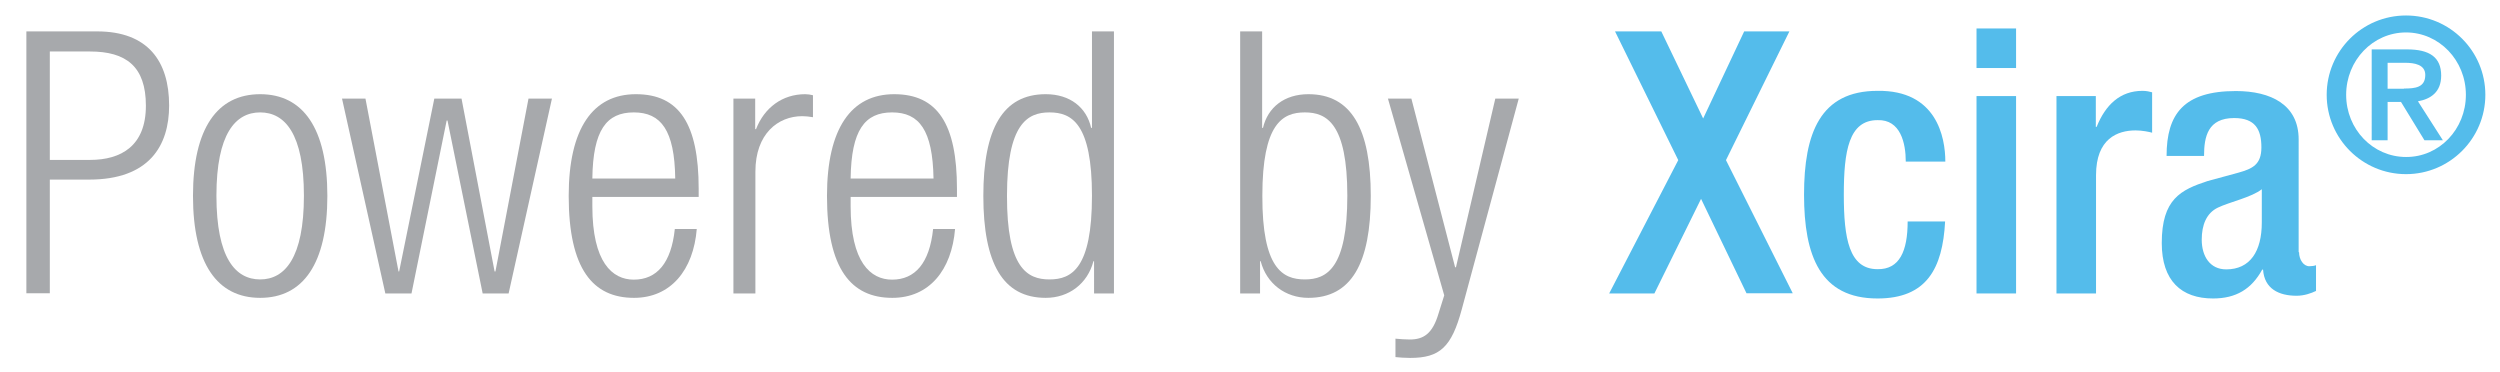
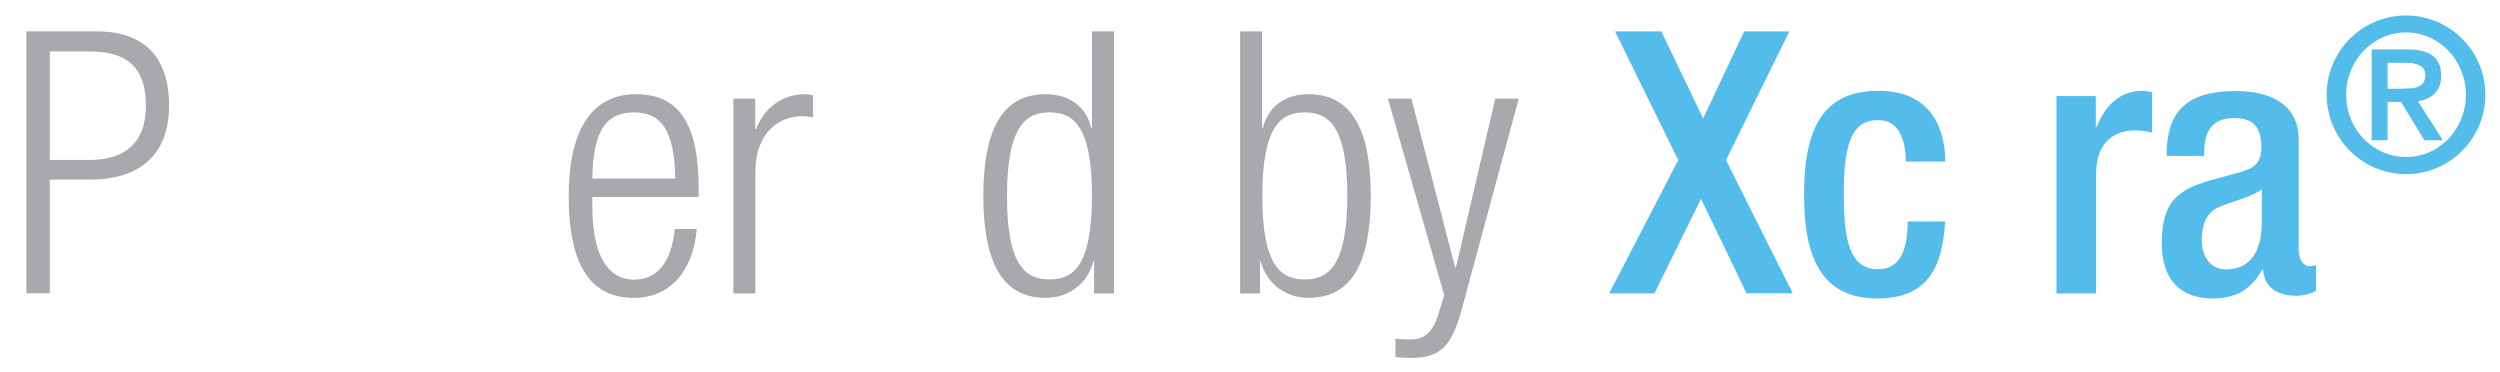
<svg xmlns="http://www.w3.org/2000/svg" version="1.1" id="Layer_1" x="0px" y="0px" viewBox="0 0 119.44 17.79" style="enable-background:new 0 0 119.44 17.79;" xml:space="preserve">
  <style type="text/css">
	.st0{fill:#A7A9AC;}
	.st1{fill:#54BCEB;}
</style>
  <g>
    <g>
      <path class="st0" d="M1.26,1.5h3.38c2.42,0,3.44,1.42,3.44,3.54c0,1.93-0.96,3.54-3.82,3.54H2.38v5.43H1.26V1.5z M2.38,7.64H4.3    c1.49,0,2.67-0.67,2.67-2.59c0-1.88-0.95-2.59-2.67-2.59H2.38V7.64z" />
-       <path class="st0" d="M12.43,4.5c2.05,0,3.21,1.63,3.21,4.86c0,3.24-1.16,4.87-3.21,4.87c-2.05,0-3.21-1.63-3.21-4.87    C9.22,6.13,10.38,4.5,12.43,4.5z M12.43,13.35c1.17,0,2.09-1.02,2.09-4c0-2.96-0.91-3.98-2.09-3.98s-2.09,1.02-2.09,3.98    C10.34,12.33,11.25,13.35,12.43,13.35z" />
-       <path class="st0" d="M16.34,4.71h1.12l1.58,8.26h0.03l1.68-8.26h1.3l1.58,8.26h0.04l1.58-8.26h1.12l-2.07,9.31h-1.24l-1.68-8.26    h-0.04l-1.68,8.26h-1.25L16.34,4.71z" />
      <path class="st0" d="M33.29,10.93c-0.16,1.98-1.25,3.3-3,3.3c-1.96,0-3.12-1.37-3.12-4.87c0-3.23,1.16-4.86,3.21-4.86    c2.07,0,3,1.42,3,4.52v0.39h-5.08v0.44c0,2.68,0.95,3.51,1.98,3.51c1.1,0,1.79-0.79,1.96-2.42H33.29z M32.26,8.53    c-0.03-2.31-0.68-3.16-1.98-3.16c-1.3,0-1.95,0.84-1.98,3.16H32.26z" />
      <path class="st0" d="M35.03,4.71h1.05v1.46h0.04c0.4-1.03,1.26-1.67,2.35-1.67c0.12,0,0.25,0.02,0.37,0.05V5.6    c-0.18-0.03-0.35-0.05-0.51-0.05c-1.16,0-2.24,0.84-2.24,2.65v5.82h-1.05V4.71z" />
-       <path class="st0" d="M45.63,10.93c-0.16,1.98-1.24,3.3-3,3.3c-1.96,0-3.12-1.37-3.12-4.87c0-3.23,1.16-4.86,3.21-4.86    c2.07,0,3,1.42,3,4.52v0.39h-5.08v0.44c0,2.68,0.95,3.51,1.98,3.51c1.1,0,1.79-0.79,1.96-2.42H45.63z M44.6,8.53    c-0.04-2.31-0.68-3.16-1.98-3.16c-1.3,0-1.95,0.84-1.98,3.16H44.6z" />
      <path class="st0" d="M52.28,12.48h-0.04c-0.28,1.07-1.17,1.75-2.28,1.75c-2.05,0-2.98-1.65-2.98-4.87c0-3.21,0.93-4.86,2.98-4.86    c1.16,0,1.95,0.63,2.17,1.61h0.04V1.5h1.05v12.52h-0.95V12.48z M50.14,13.35c1.07,0,2.03-0.54,2.03-4c0-3.44-0.96-3.98-2.03-3.98    c-1.05,0-2.03,0.54-2.03,3.98C48.1,12.81,49.08,13.35,50.14,13.35z" />
      <path class="st0" d="M59.25,1.5h1.05v4.61h0.04c0.23-0.98,1.02-1.61,2.17-1.61c2.05,0,2.98,1.65,2.98,4.86    c0,3.23-0.93,4.87-2.98,4.87c-1.1,0-2-0.68-2.28-1.75H60.2v1.54h-0.95V1.5z M62.34,13.35c1.05,0,2.03-0.54,2.03-4    c0-3.44-0.98-3.98-2.03-3.98c-1.07,0-2.03,0.54-2.03,3.98C60.3,12.81,61.27,13.35,62.34,13.35z" />
      <path class="st0" d="M66.31,4.71h1.12l2.09,8.06h0.04l1.88-8.06h1.12l-2.72,10.06c-0.49,1.82-1.05,2.33-2.47,2.33    c-0.28,0-0.49-0.02-0.7-0.04v-0.88c0.23,0.02,0.46,0.04,0.68,0.04c0.65,0,1.09-0.26,1.38-1.25L69,14.11L66.31,4.71z" />
      <path class="st1" d="M80.18,7.65L77.16,1.5h2.21l2,4.16l1.96-4.16h2.16l-3.03,6.15l3.19,6.36h-2.21L81.27,9.5l-2.23,4.52h-2.16    L80.18,7.65z" />
      <path class="st1" d="M92.93,10.58c-0.12,2.26-0.89,3.68-3.23,3.68c-2.73,0-3.51-2.03-3.51-4.96c0-2.93,0.77-4.96,3.51-4.96    c2.82-0.04,3.24,2.21,3.24,3.38h-1.89c0-0.88-0.25-2.02-1.35-1.98c-1.37,0-1.61,1.47-1.61,3.56c0,2.09,0.25,3.56,1.61,3.56    c1.05,0.02,1.44-0.86,1.44-2.28H92.93z" />
-       <path class="st1" d="M94.43,1.36h1.89v1.89h-1.89V1.36z M94.43,4.59h1.89v9.43h-1.89V4.59z" />
      <path class="st1" d="M98.24,4.59h1.89v1.47h0.04c0.42-1.05,1.12-1.72,2.19-1.72c0.21,0,0.33,0.04,0.46,0.07v1.93    c-0.14-0.04-0.47-0.11-0.79-0.11c-0.86,0-1.89,0.39-1.89,2.14v5.65h-1.89V4.59z" />
      <path class="st1" d="M109.84,12.05c0,0.35,0.21,0.67,0.49,0.67c0.12,0,0.25-0.02,0.32-0.05v1.23c-0.23,0.11-0.56,0.23-0.93,0.23    c-0.84,0-1.54-0.33-1.6-1.25h-0.04c-0.51,0.93-1.25,1.38-2.35,1.38c-1.51,0-2.45-0.84-2.45-2.65c0-2.1,0.91-2.54,2.19-2.96    l1.47-0.4c0.68-0.19,1.1-0.39,1.1-1.21c0-0.86-0.3-1.4-1.3-1.4c-1.26,0-1.44,0.89-1.44,1.81h-1.79c0-2,0.82-3.1,3.31-3.1    c1.67,0,3,0.65,3,2.31V12.05z M108.06,9.04c-0.49,0.39-1.54,0.61-2.1,0.88c-0.54,0.26-0.77,0.82-0.77,1.53    c0,0.79,0.39,1.42,1.17,1.42c1.14,0,1.7-0.86,1.7-2.24V9.04z" />
      <path class="st1" d="M114.95,0.74c2.1,0,3.79,1.7,3.79,3.79s-1.7,3.79-3.79,3.79s-3.79-1.7-3.79-3.79S112.85,0.74,114.95,0.74z     M117.81,4.53c0-1.65-1.28-2.98-2.86-2.98c-1.58,0-2.86,1.33-2.86,2.98c0,1.65,1.28,2.97,2.86,2.97    C116.53,7.51,117.81,6.18,117.81,4.53z M114.71,4.87h-0.64V6.7h-0.76V2.36H115c1.07,0,1.63,0.37,1.63,1.25    c0,0.79-0.5,1.12-1.11,1.23l1.19,1.86h-0.88L114.71,4.87z M114.85,4.23c0.54,0,1.02-0.05,1.02-0.65c0-0.5-0.53-0.58-0.96-0.58    h-0.84v1.24H114.85z" />
    </g>
  </g>
</svg>